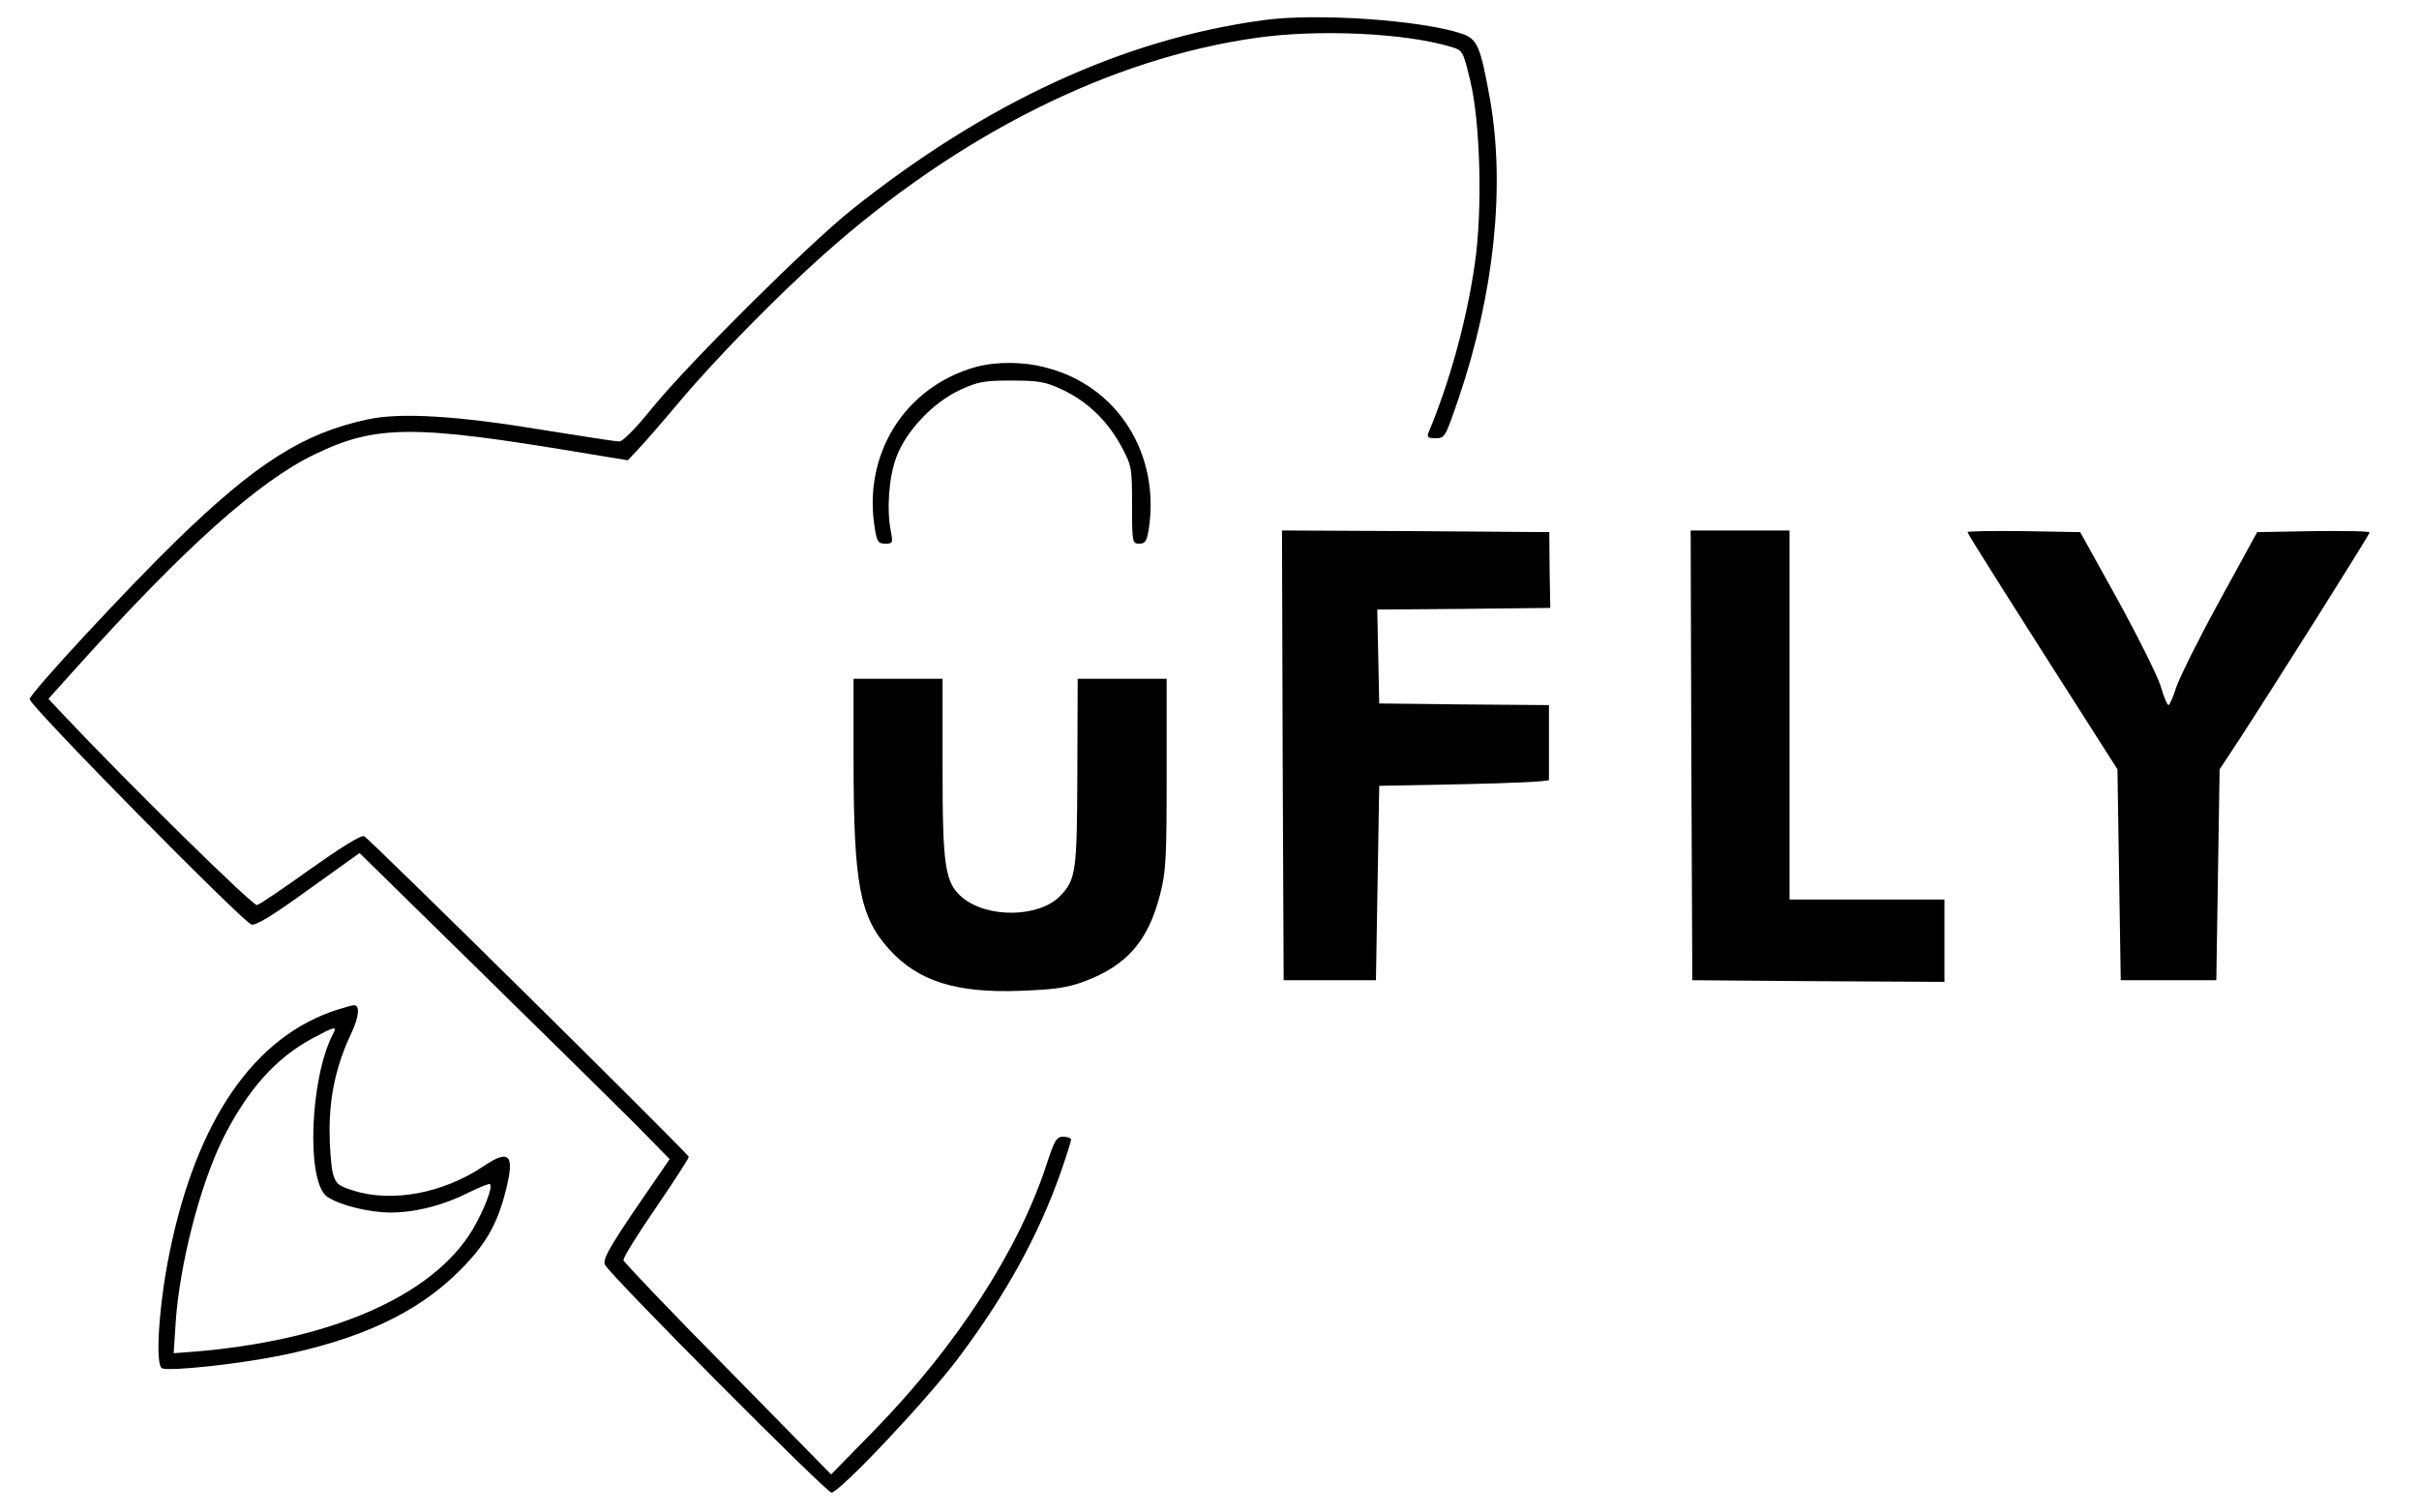
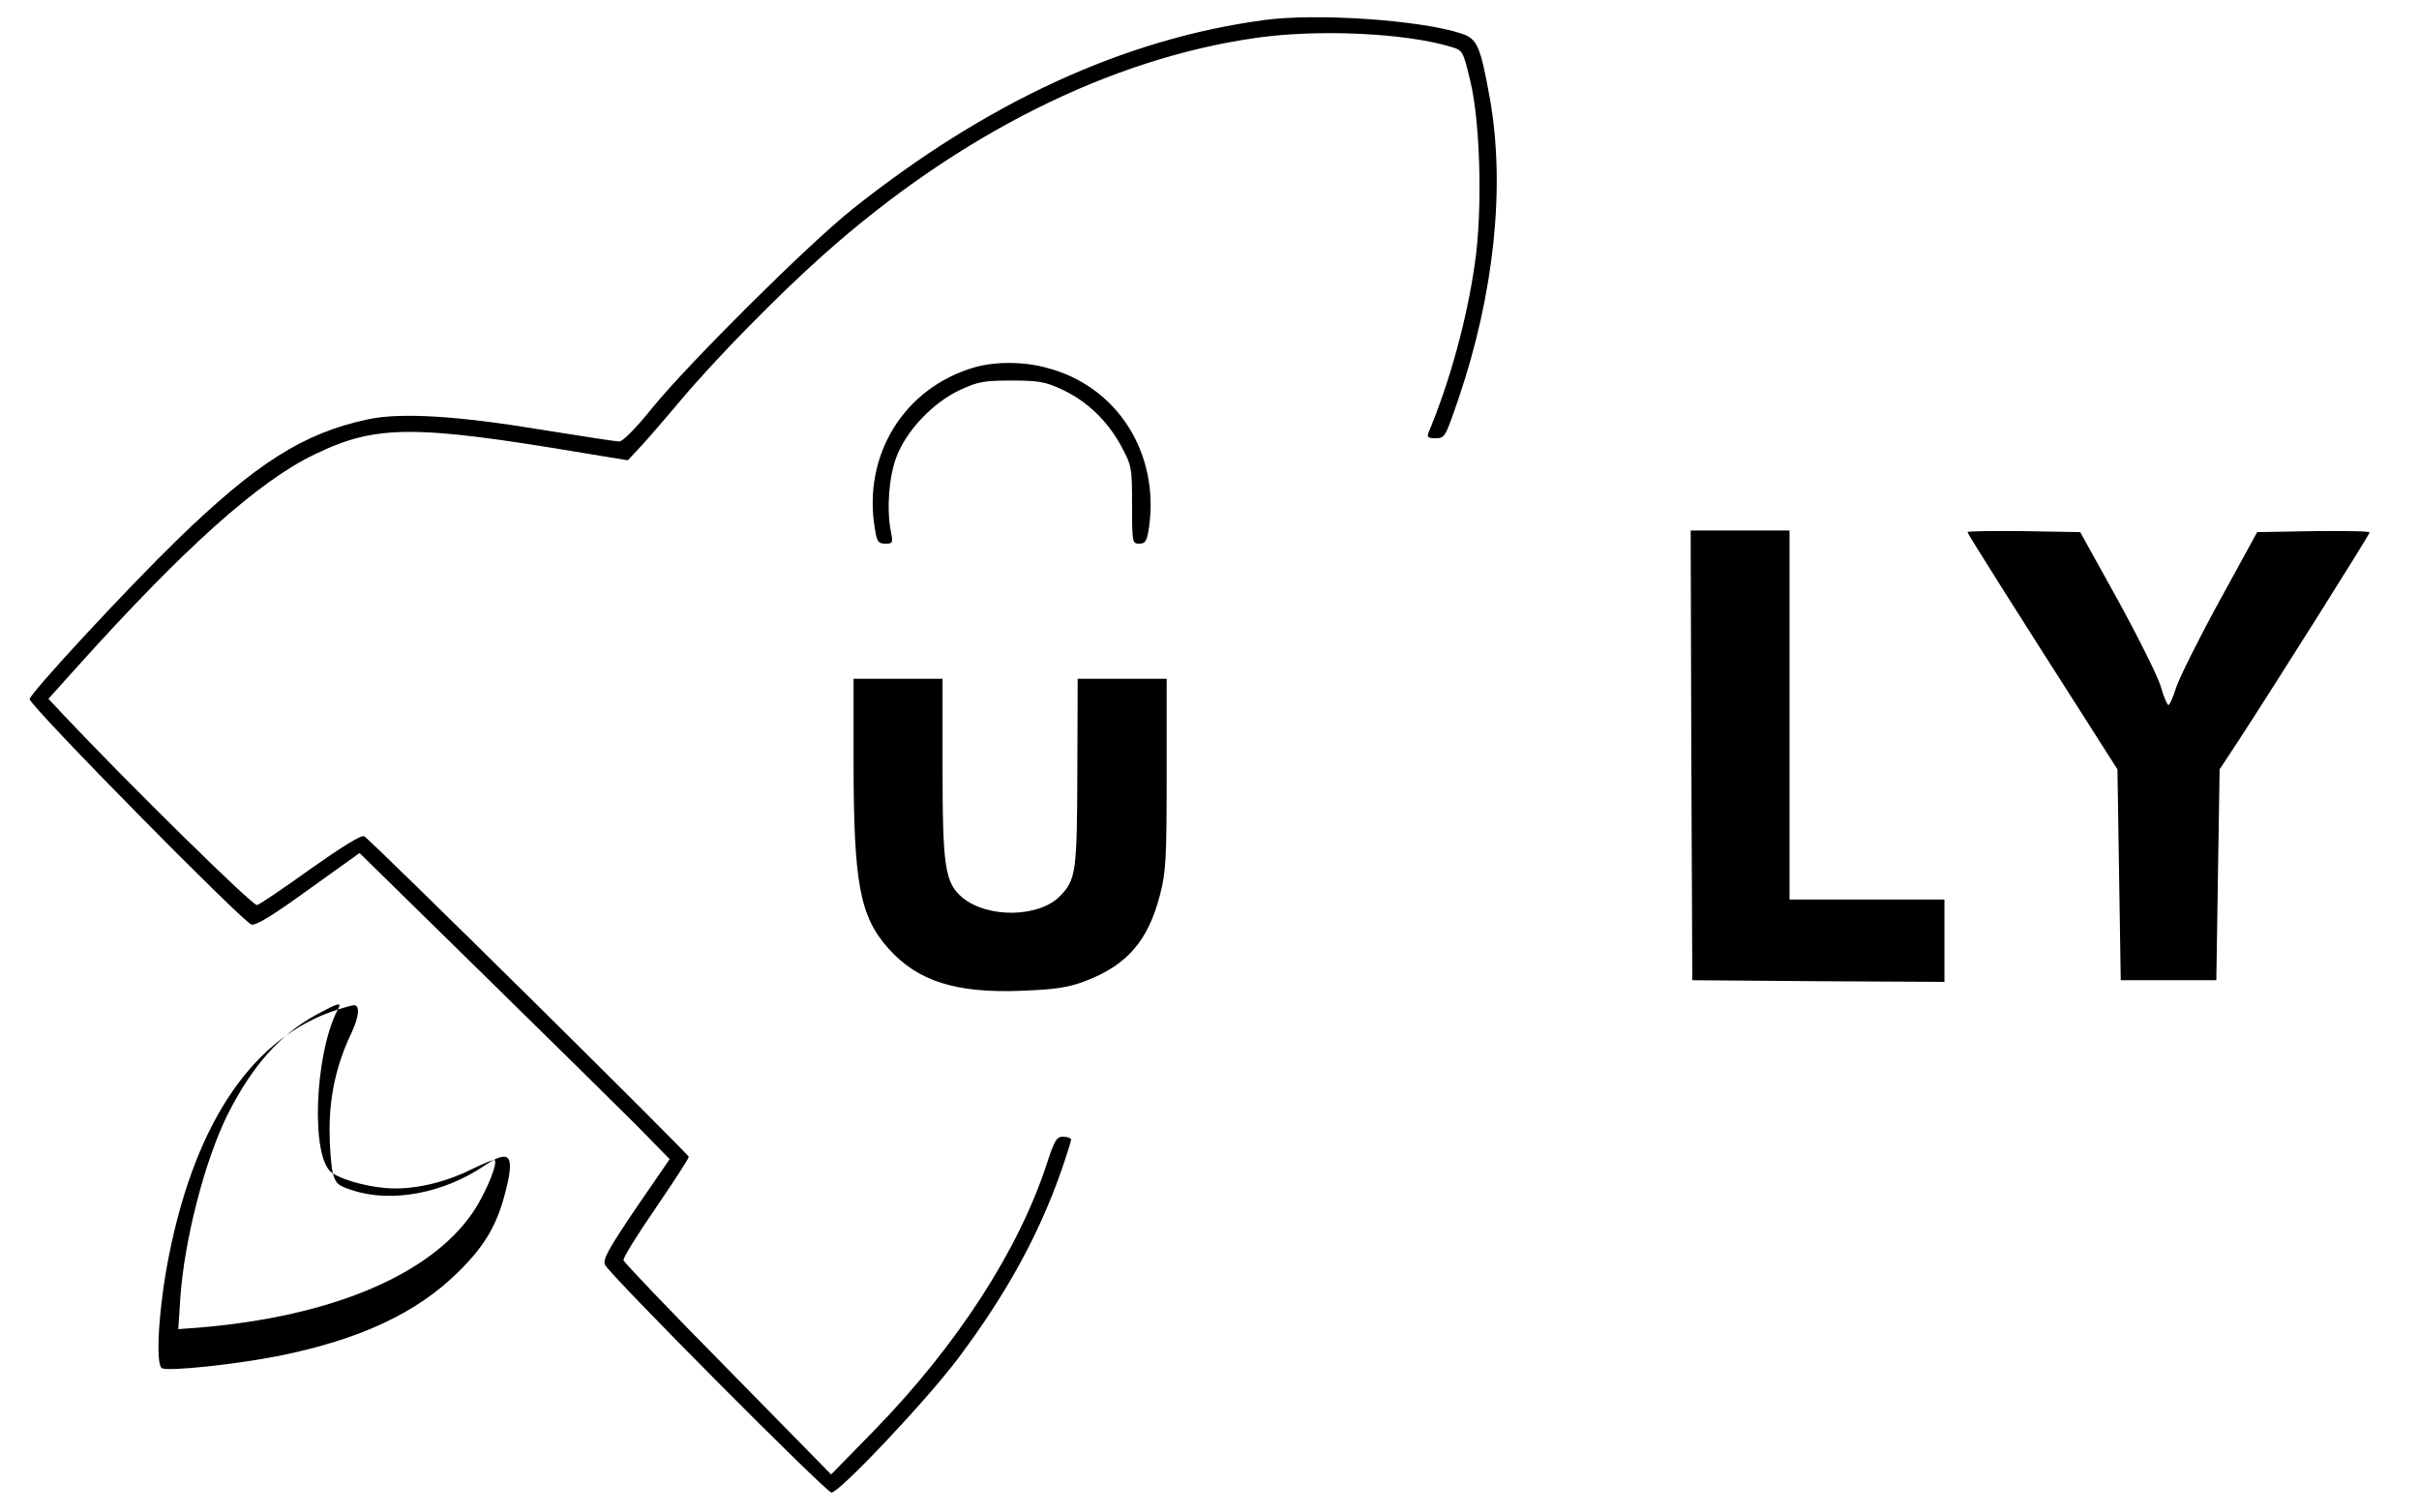
<svg xmlns="http://www.w3.org/2000/svg" version="1.0" width="734pt" height="459pt" viewBox="0 0 734 459" preserveAspectRatio="xMidYMid meet">
  <g transform="translate(0,459) scale(0.1,-0.1)" fill="#000000" stroke="none">
    <path d="M3835 4529 c-424 -57 -841 -249 -1250 -575 -135 -108 -492 -463 -605 -601 -49 -61 -90 -103 -101 -103 -9 0 -113 16 -231 35 -259 43 -433 54 -533 32 -195 -42 -337 -132 -579 -367 -151 -147 -446 -465 -446 -482 0 -20 645 -675 673 -684 13 -4 64 27 173 106 l155 111 367 -360 c202 -198 414 -407 471 -464 l103 -105 -103 -150 c-83 -123 -101 -155 -93 -171 14 -30 671 -691 687 -691 24 0 287 278 384 407 145 193 244 373 312 566 17 49 31 93 31 98 0 5 -11 9 -24 9 -20 0 -26 -10 -50 -83 -85 -261 -272 -550 -522 -807 l-132 -135 -313 319 c-173 175 -315 324 -317 331 -2 7 42 78 98 159 55 81 100 150 100 155 0 8 -964 961 -985 973 -8 5 -69 -33 -161 -98 -82 -59 -156 -109 -164 -111 -13 -3 -391 369 -589 579 l-44 47 88 98 c323 359 550 563 720 644 185 90 302 90 810 5 l140 -23 30 32 c17 17 74 83 127 146 111 132 300 324 437 446 408 364 869 595 1312 658 188 27 452 15 591 -27 37 -11 37 -12 59 -102 31 -127 38 -395 14 -557 -24 -169 -76 -358 -140 -511 -6 -14 -2 -18 18 -18 32 0 31 -1 73 121 108 318 142 643 95 909 -29 160 -38 182 -86 198 -123 41 -440 63 -600 41z" />
    <path d="M2960 3476 c-216 -61 -344 -267 -305 -493 6 -37 10 -43 31 -43 23 0 24 2 17 38 -13 67 -6 164 17 225 30 80 111 165 192 203 56 26 74 29 158 29 82 0 103 -4 152 -27 76 -35 138 -95 179 -170 33 -61 34 -66 34 -181 0 -114 1 -117 22 -117 18 0 23 7 29 46 34 228 -96 433 -311 488 -70 19 -152 19 -215 2z" />
-     <path d="M3892 2298 l3 -683 140 0 140 0 5 295 5 295 258 5 c141 3 257 8 257 13 0 4 0 56 0 117 l0 110 -257 2 -258 3 -3 142 -3 143 263 2 262 3 -2 115 -1 115 -406 3 -405 2 2 -682z" />
    <path d="M5132 2298 l3 -683 383 -3 382 -2 0 125 0 125 -235 0 -235 0 0 560 0 560 -150 0 -150 0 2 -682z" />
    <path d="M5970 2975 c0 -5 146 -236 369 -585 l86 -135 5 -320 5 -320 145 0 145 0 5 320 5 320 56 85 c105 161 399 627 399 634 0 4 -77 5 -171 4 l-170 -3 -115 -210 c-63 -115 -122 -234 -131 -262 -9 -29 -20 -53 -23 -53 -4 0 -15 26 -24 58 -10 32 -69 150 -131 263 l-113 204 -171 3 c-94 1 -171 0 -171 -3z" />
    <path d="M2590 2282 c0 -375 19 -474 107 -572 88 -98 204 -135 403 -127 101 4 138 9 192 29 127 48 192 122 228 263 18 69 20 111 20 367 l0 288 -135 0 -135 0 -1 -282 c-1 -302 -4 -327 -51 -376 -63 -67 -221 -70 -298 -6 -53 45 -60 94 -60 396 l0 268 -135 0 -135 0 0 -248z" />
-     <path d="M1025 1526 c-253 -80 -429 -335 -511 -740 -32 -158 -44 -340 -22 -349 25 -9 223 12 355 38 246 50 418 130 544 255 83 82 119 145 145 252 26 104 9 121 -68 69 -123 -83 -280 -112 -397 -74 -45 14 -52 20 -61 52 -5 20 -10 79 -10 131 0 105 21 200 66 294 24 51 27 87 7 85 -4 0 -26 -6 -48 -13z m-14 -73 c-71 -135 -83 -453 -17 -496 38 -25 126 -47 191 -47 76 0 161 22 238 61 33 16 62 28 64 25 9 -9 -19 -80 -53 -138 -122 -203 -434 -338 -853 -371 l-54 -4 6 93 c12 177 74 418 144 559 74 147 159 243 270 303 67 36 77 39 64 15z" />
+     <path d="M1025 1526 c-253 -80 -429 -335 -511 -740 -32 -158 -44 -340 -22 -349 25 -9 223 12 355 38 246 50 418 130 544 255 83 82 119 145 145 252 26 104 9 121 -68 69 -123 -83 -280 -112 -397 -74 -45 14 -52 20 -61 52 -5 20 -10 79 -10 131 0 105 21 200 66 294 24 51 27 87 7 85 -4 0 -26 -6 -48 -13z c-71 -135 -83 -453 -17 -496 38 -25 126 -47 191 -47 76 0 161 22 238 61 33 16 62 28 64 25 9 -9 -19 -80 -53 -138 -122 -203 -434 -338 -853 -371 l-54 -4 6 93 c12 177 74 418 144 559 74 147 159 243 270 303 67 36 77 39 64 15z" />
  </g>
</svg>